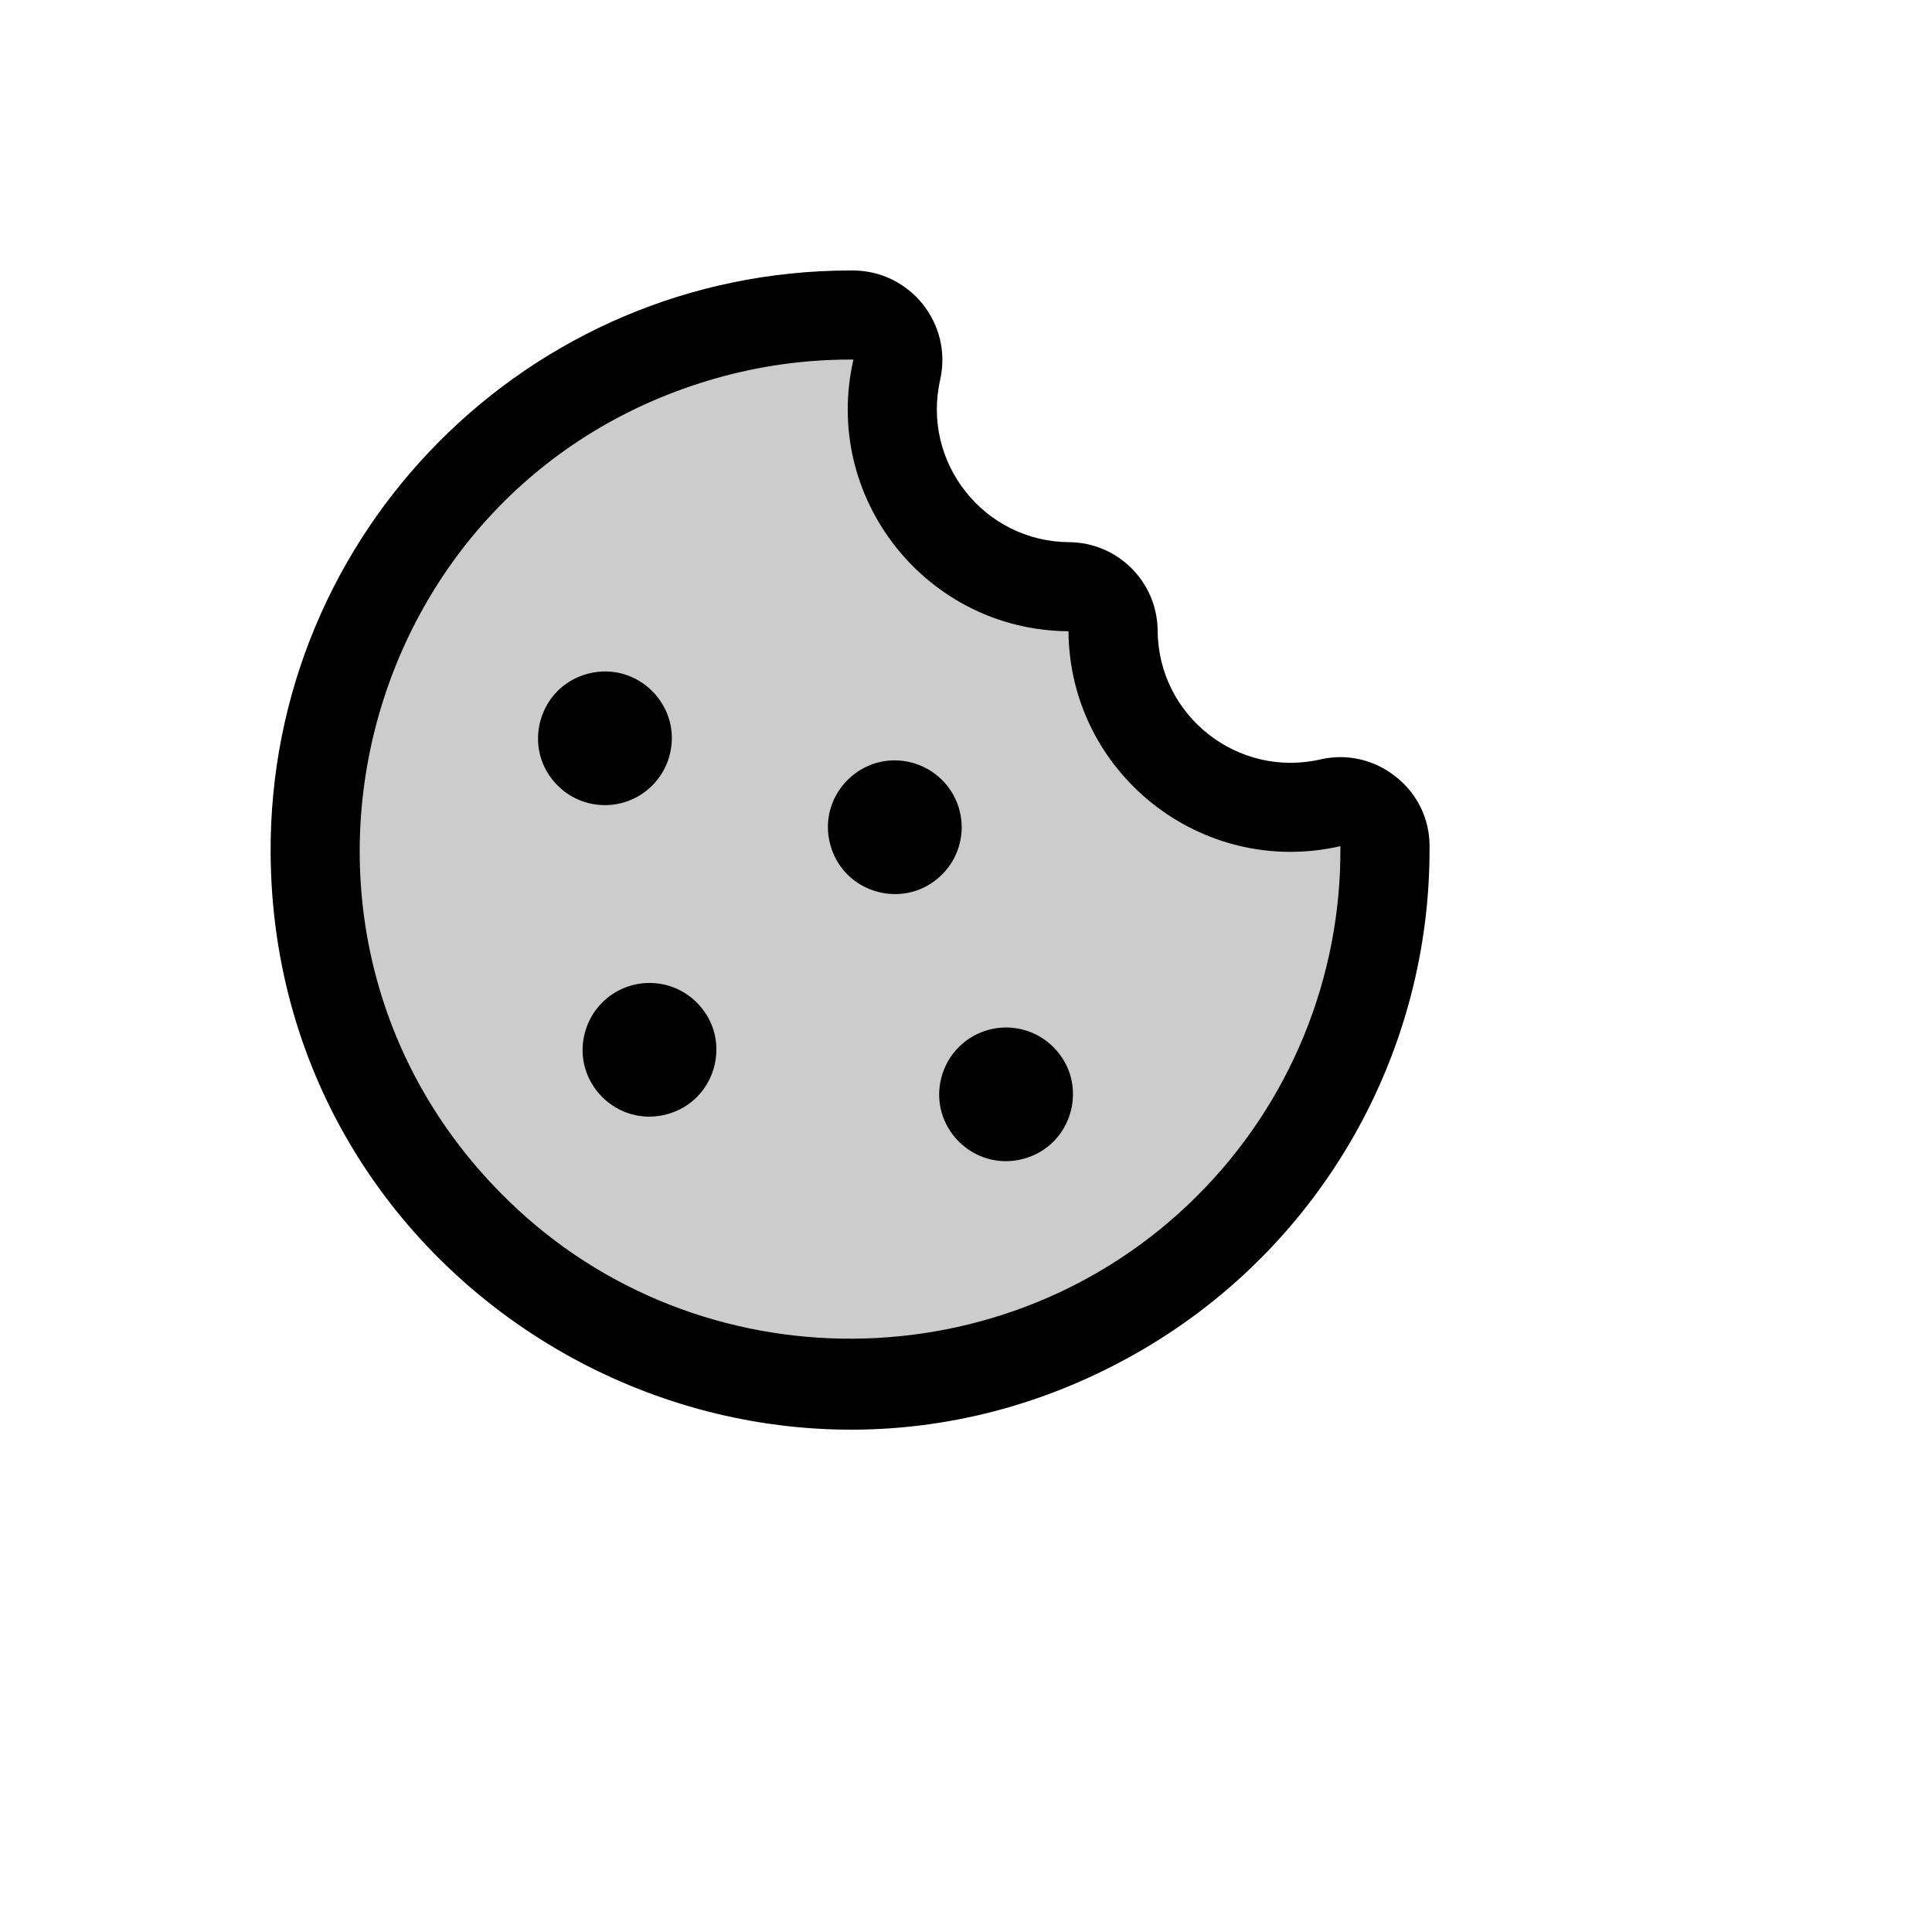
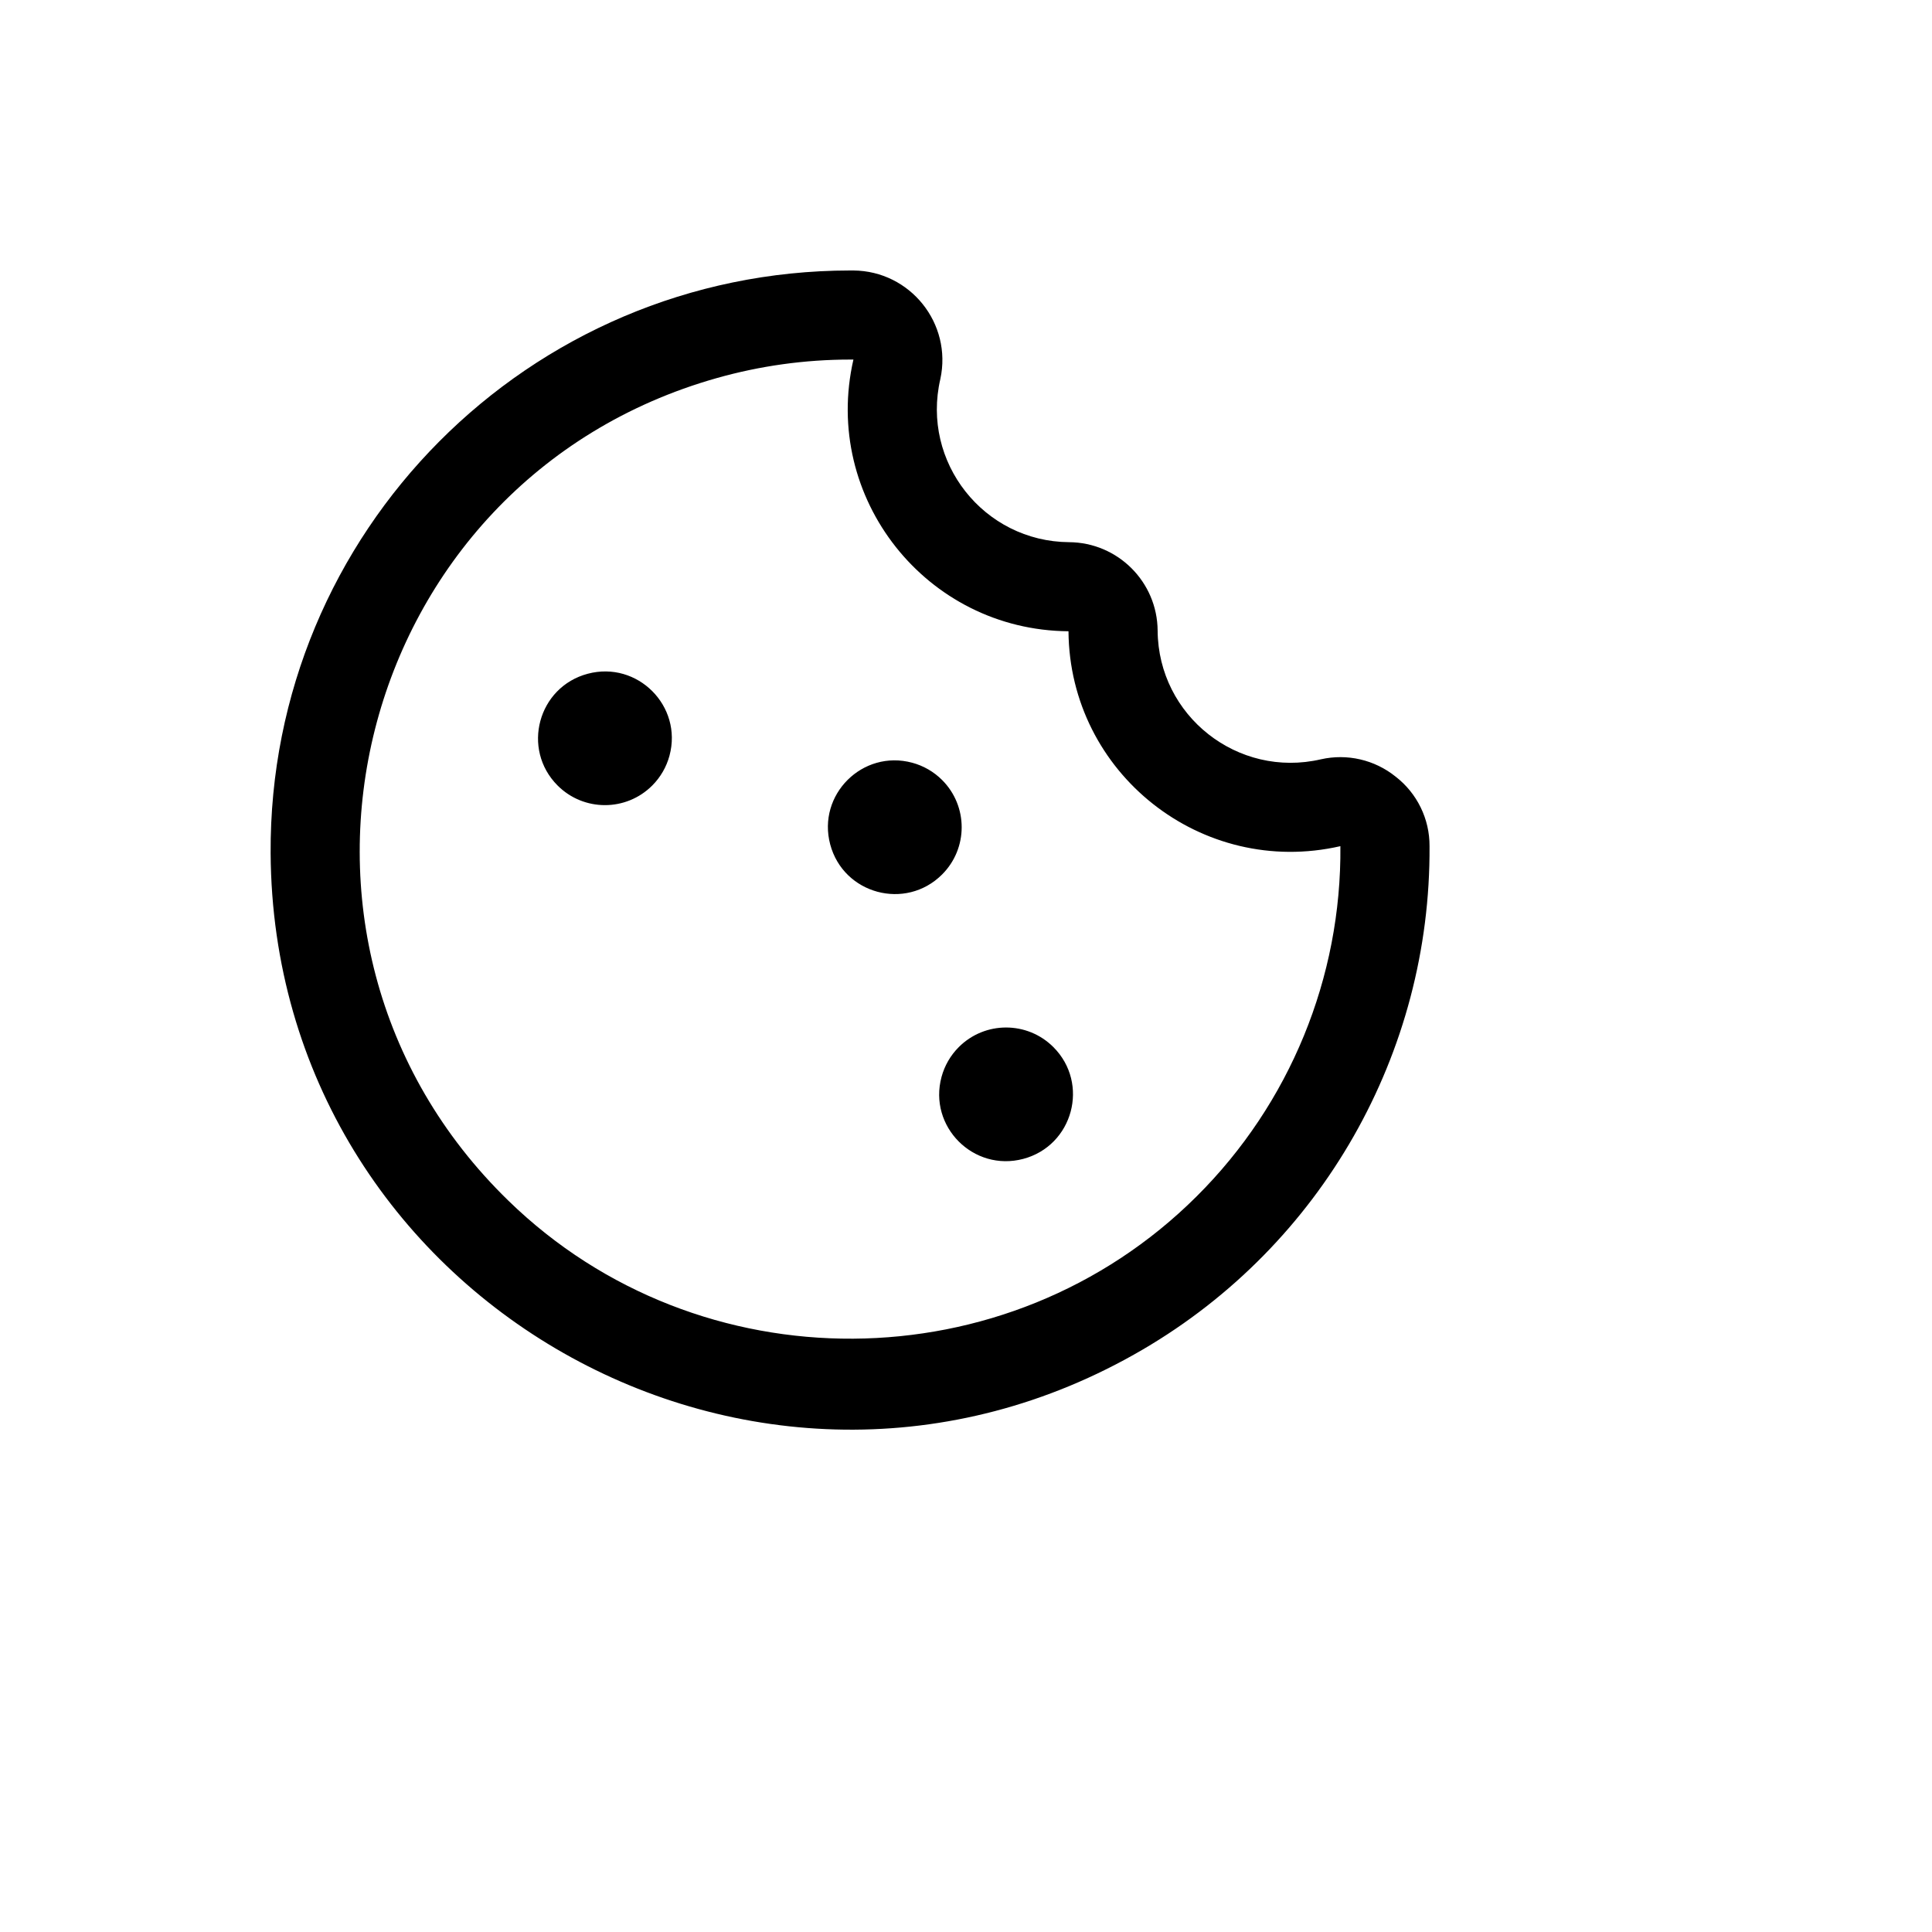
<svg xmlns="http://www.w3.org/2000/svg" version="1.1" width="100%" height="100%" id="svgWorkerArea" viewBox="-25 -25 625 625" style="background: white;">
  <defs id="defsdoc">
    <pattern id="patternBool" x="0" y="0" width="10" height="10" patternUnits="userSpaceOnUse" patternTransform="rotate(35)">
-       <circle cx="5" cy="5" r="4" style="stroke: none;fill: #ff000070;" />
-     </pattern>
+       </pattern>
  </defs>
  <g id="fileImp-248922510" class="cosito">
-     <path id="pathImp-357387729" opacity="0.2" class="grouped" d="M423.033 248.734C423.372 295.014 405.052 339.481 372.205 372.109 305.695 438.57 196.828 439.29 129.417 373.73 33.954 280.904 74.85 119.623 203.031 83.423 218.662 79.009 234.838 76.816 251.081 76.909 260.29 77.044 267.074 85.562 265.14 94.56 257.124 130.277 284.026 164.317 320.655 164.803 328.619 164.803 335.075 171.253 335.075 179.211 335.56 215.813 369.625 242.696 405.369 234.685 414.374 232.753 422.897 239.532 423.033 248.734 423.033 248.734 423.033 248.734 423.033 248.734" />
-     <path id="pathImp-223655659" class="grouped" d="M426.458 226.22C419.683 220.771 410.787 218.715 402.305 220.637 375.43 226.866 349.704 206.598 349.494 179.031 349.396 163.256 336.622 150.492 320.835 150.394 293.248 150.184 272.965 124.477 279.199 97.621 283.084 79.655 269.475 62.656 251.081 62.5 251.081 62.5 250 62.5 250 62.5 146.019 62.598 61.947 147.173 62.547 251.075 63.449 395.27 220.223 484.416 344.741 411.538 402.53 377.715 437.871 315.655 437.453 248.734 437.453 248.734 437.453 248.734 437.453 248.734 437.496 239.928 433.431 231.604 426.458 226.22 426.458 226.22 426.458 226.22 426.458 226.22M362.111 362.023C301.009 422.9 201.154 423.44 139.511 363.464 51.958 278.419 89.37 130.558 206.852 97.314 220.89 93.342 235.41 91.324 250 91.318 250 91.318 251.081 91.318 251.081 91.318 240.824 136.103 274.679 178.872 320.655 179.211 320.994 225.153 363.795 258.983 408.614 248.734 408.614 248.734 408.614 248.734 408.614 248.734 409.008 291.213 392.243 332.055 362.111 362.023 362.111 362.023 362.111 362.023 362.111 362.023M315.788 313.753C327.541 325.538 322.12 345.618 306.029 349.896 289.939 354.174 275.248 339.443 279.585 323.38 280.568 319.741 282.485 316.423 285.147 313.753 293.6 305.278 307.336 305.278 315.788 313.753 315.788 313.753 315.788 313.753 315.788 313.753M200.433 299.345C212.186 311.13 206.764 331.209 190.674 335.487 174.583 339.766 159.892 325.034 164.23 308.971 165.212 305.332 167.129 302.014 169.791 299.345 178.244 290.869 191.98 290.869 200.433 299.345 200.433 299.345 200.433 299.345 200.433 299.345M155.372 229.102C143.619 217.317 149.041 197.237 165.131 192.959 181.221 188.681 195.912 203.412 191.575 219.476 190.593 223.114 188.675 226.432 186.013 229.102 177.561 237.577 163.825 237.577 155.372 229.102 155.372 229.102 155.372 229.102 155.372 229.102M279.74 257.919C267.946 269.663 247.852 264.246 243.57 248.168 239.289 232.089 254.031 217.409 270.106 221.743 273.748 222.725 277.068 224.641 279.74 227.301 288.222 235.747 288.222 249.473 279.74 257.919 279.74 257.919 279.74 257.919 279.74 257.919" />
+     <path id="pathImp-223655659" class="grouped" d="M426.458 226.22C419.683 220.771 410.787 218.715 402.305 220.637 375.43 226.866 349.704 206.598 349.494 179.031 349.396 163.256 336.622 150.492 320.835 150.394 293.248 150.184 272.965 124.477 279.199 97.621 283.084 79.655 269.475 62.656 251.081 62.5 251.081 62.5 250 62.5 250 62.5 146.019 62.598 61.947 147.173 62.547 251.075 63.449 395.27 220.223 484.416 344.741 411.538 402.53 377.715 437.871 315.655 437.453 248.734 437.453 248.734 437.453 248.734 437.453 248.734 437.496 239.928 433.431 231.604 426.458 226.22 426.458 226.22 426.458 226.22 426.458 226.22M362.111 362.023C301.009 422.9 201.154 423.44 139.511 363.464 51.958 278.419 89.37 130.558 206.852 97.314 220.89 93.342 235.41 91.324 250 91.318 250 91.318 251.081 91.318 251.081 91.318 240.824 136.103 274.679 178.872 320.655 179.211 320.994 225.153 363.795 258.983 408.614 248.734 408.614 248.734 408.614 248.734 408.614 248.734 409.008 291.213 392.243 332.055 362.111 362.023 362.111 362.023 362.111 362.023 362.111 362.023M315.788 313.753C327.541 325.538 322.12 345.618 306.029 349.896 289.939 354.174 275.248 339.443 279.585 323.38 280.568 319.741 282.485 316.423 285.147 313.753 293.6 305.278 307.336 305.278 315.788 313.753 315.788 313.753 315.788 313.753 315.788 313.753M200.433 299.345M155.372 229.102C143.619 217.317 149.041 197.237 165.131 192.959 181.221 188.681 195.912 203.412 191.575 219.476 190.593 223.114 188.675 226.432 186.013 229.102 177.561 237.577 163.825 237.577 155.372 229.102 155.372 229.102 155.372 229.102 155.372 229.102M279.74 257.919C267.946 269.663 247.852 264.246 243.57 248.168 239.289 232.089 254.031 217.409 270.106 221.743 273.748 222.725 277.068 224.641 279.74 227.301 288.222 235.747 288.222 249.473 279.74 257.919 279.74 257.919 279.74 257.919 279.74 257.919" />
  </g>
</svg>